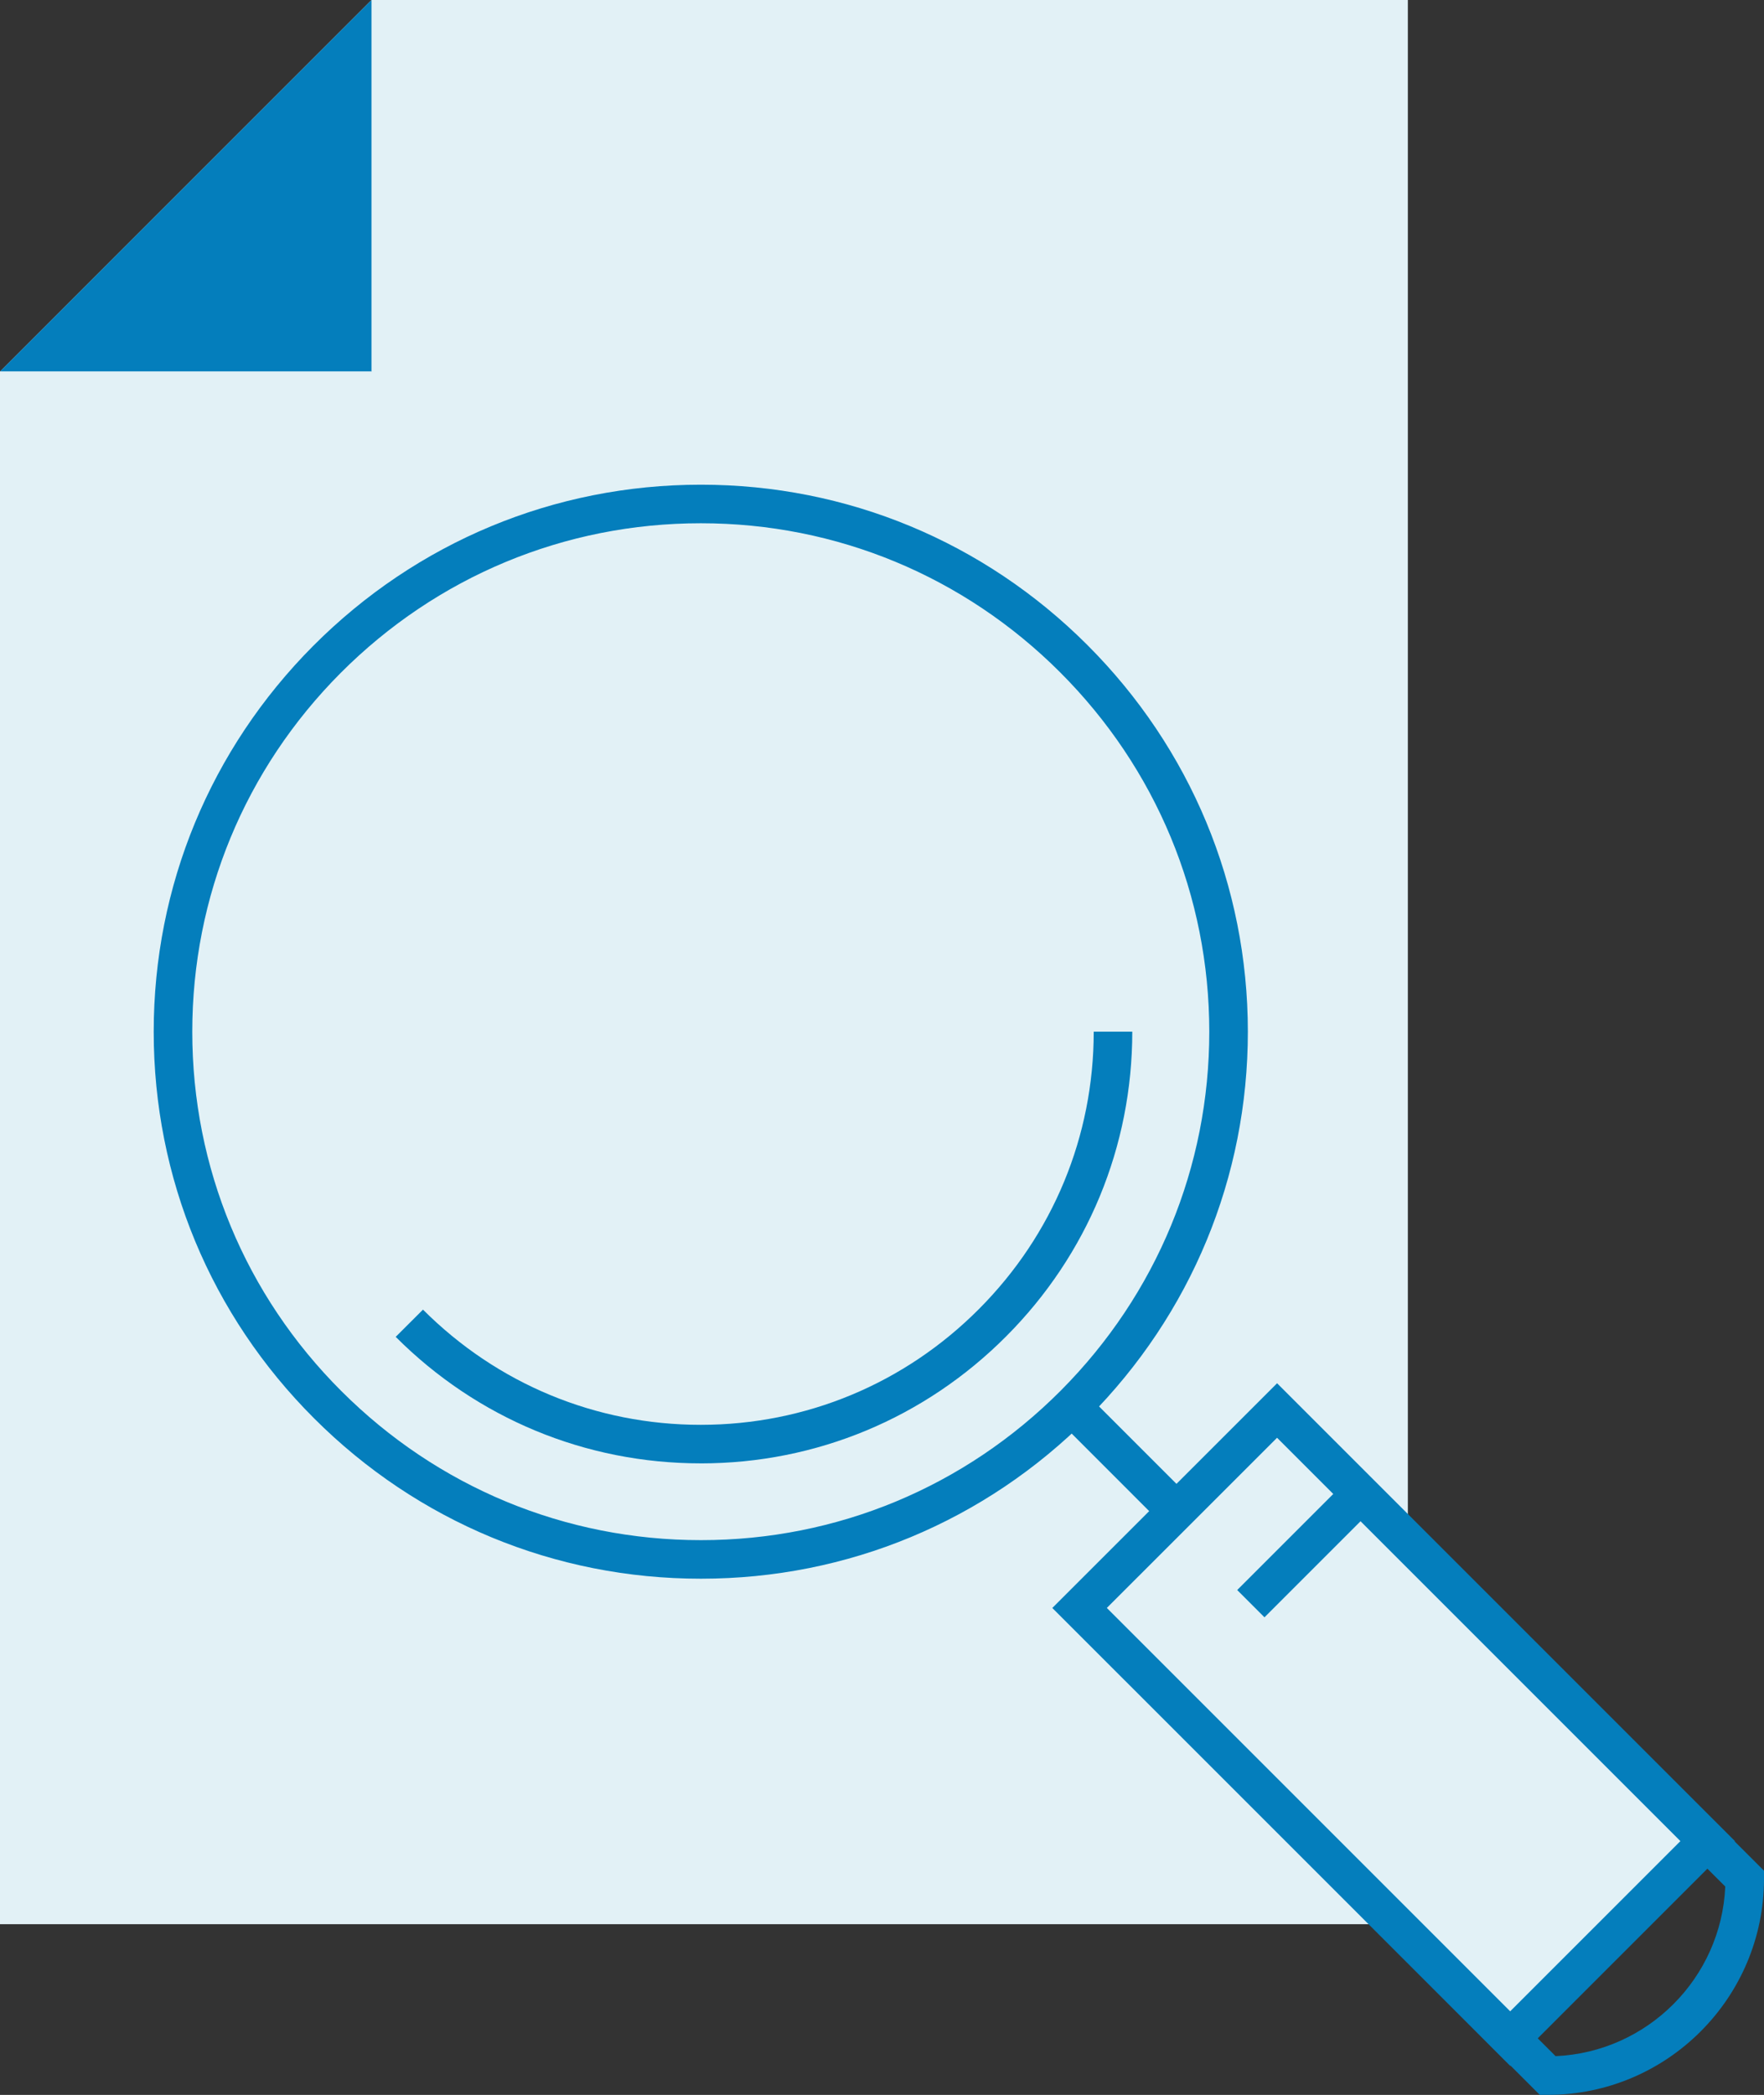
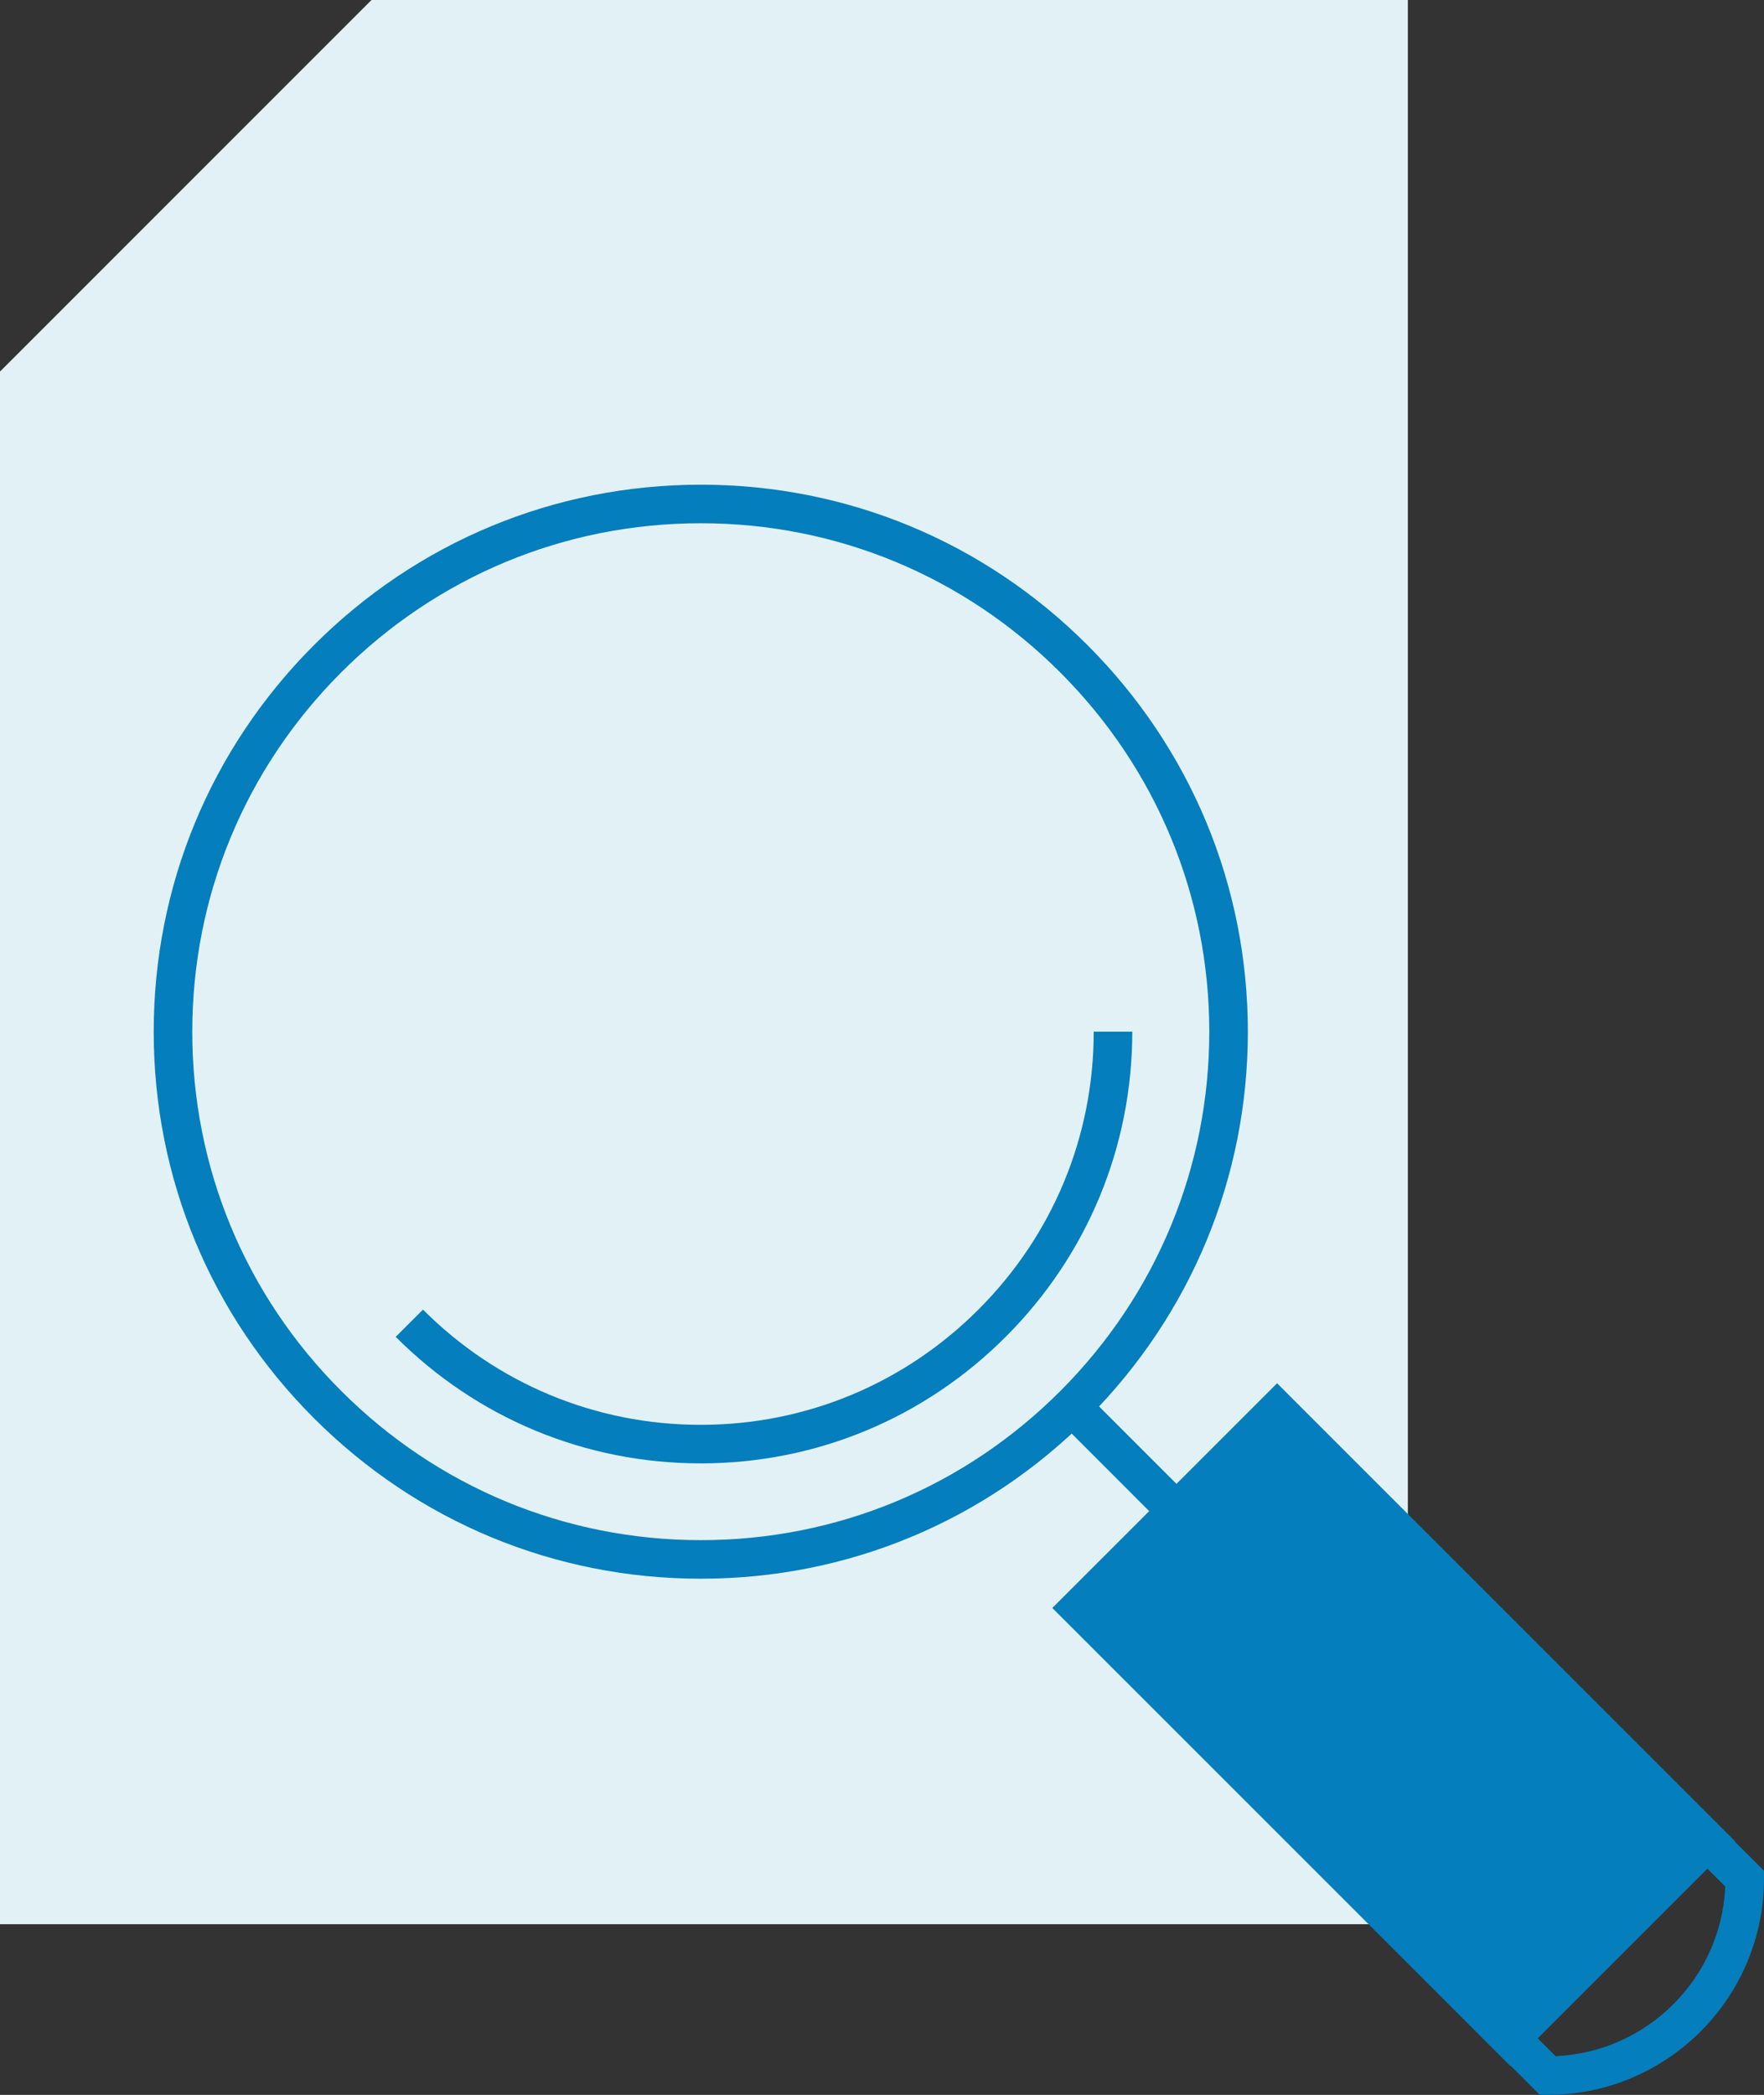
<svg xmlns="http://www.w3.org/2000/svg" id="Capa_2" width="91.49" height="108.648" viewBox="0 0 91.49 108.648">
  <rect x="0" y="0" width="91.49" height="108.648" fill="#333333" stroke="none" />
  <g id="Icons">
    <polygon points="0 99.796 0 46.156 0 19.27 19.267 0 73.018 0 73.018 19.906 73.018 46.156 73.018 99.796 0 99.796" style="fill:#e2f1f6; stroke-width:0px;" />
-     <polygon points="19.267 19.27 0 19.27 19.267 0 19.267 19.27" style="fill:#047ebc; stroke-width:0px;" />
    <polygon points="0 19.27 19.267 19.27 0 38.535 0 19.27" style="fill:#e2f1f6; stroke-width:0px;" />
    <path d="m36.342,81.877c-7.564,0-14.684-2.952-20.047-8.312h0c-5.367-5.357-8.323-12.479-8.323-20.054,0-7.547,2.938-14.654,8.272-20.013,5.372-5.391,12.51-8.36,20.099-8.36h.016c7.559,0,14.673,2.952,20.036,8.313,5.365,5.364,8.322,12.484,8.325,20.05.002,7.543-2.938,14.654-8.278,20.023-5.363,5.387-12.493,8.353-20.077,8.353h-.023Zm.012-2h.011c7.049,0,13.675-2.757,18.66-7.764,4.964-4.991,7.697-11.6,7.695-18.611-.003-7.031-2.752-13.65-7.739-18.636-4.985-4.983-11.598-7.728-18.623-7.728h-.015c-7.054,0-13.688,2.76-18.682,7.771-4.958,4.981-7.689,11.587-7.689,18.602,0,7.04,2.747,13.659,7.736,18.639h.001c4.985,4.983,11.604,7.727,18.635,7.727h.011Z" style="fill:#047ebc; stroke-width:0px;" />
    <path d="m36.34,75.895c-5.973,0-11.59-2.33-15.817-6.561l1.415-1.413c3.849,3.853,8.963,5.975,14.402,5.975h.011c5.445-.001,10.568-2.134,14.425-6.007,3.837-3.852,5.95-8.96,5.95-14.384h2c0,5.957-2.32,11.567-6.533,15.795-4.235,4.253-9.861,6.595-15.842,6.596h-.012Z" style="fill:#047ebc; stroke-width:0px;" />
    <rect x="65.038" y="73.649" width="14.484" height="31.584" transform="translate(-42.073 77.3) rotate(-44.997)" style="fill:#e2f1f6; stroke-width:0px;" />
-     <path d="m78.326,107.141l-23.748-23.747,11.658-11.654,23.747,23.747-11.656,11.655Zm-20.919-23.747l20.919,20.919,8.828-8.827-20.919-20.919-8.829,8.826Z" style="fill:#047ebc; stroke-width:0px;" />
+     <path d="m78.326,107.141l-23.748-23.747,11.658-11.654,23.747,23.747-11.656,11.655Zm-20.919-23.747Z" style="fill:#047ebc; stroke-width:0px;" />
    <rect x="63.737" y="79.426" width="7.766" height="2" transform="translate(-37.064 71.371) rotate(-45)" style="fill:#047ebc; stroke-width:0px;" />
    <path d="m79.862,108.648l-2.745-2.744,1.415-1.413,2.149,2.148c4.758-.208,8.592-4.041,8.8-8.797l-2.15-2.147,1.412-1.417,2.747,2.744v.414c0,6.18-5.03,11.21-11.213,11.211h-.415Z" style="fill:#047ebc; stroke-width:0px;" />
    <rect x="57.312" y="72.635" width="2" height="6.062" transform="translate(-36.423 63.384) rotate(-44.993)" style="fill:#047ebc; stroke-width:0px;" />
  </g>
</svg>